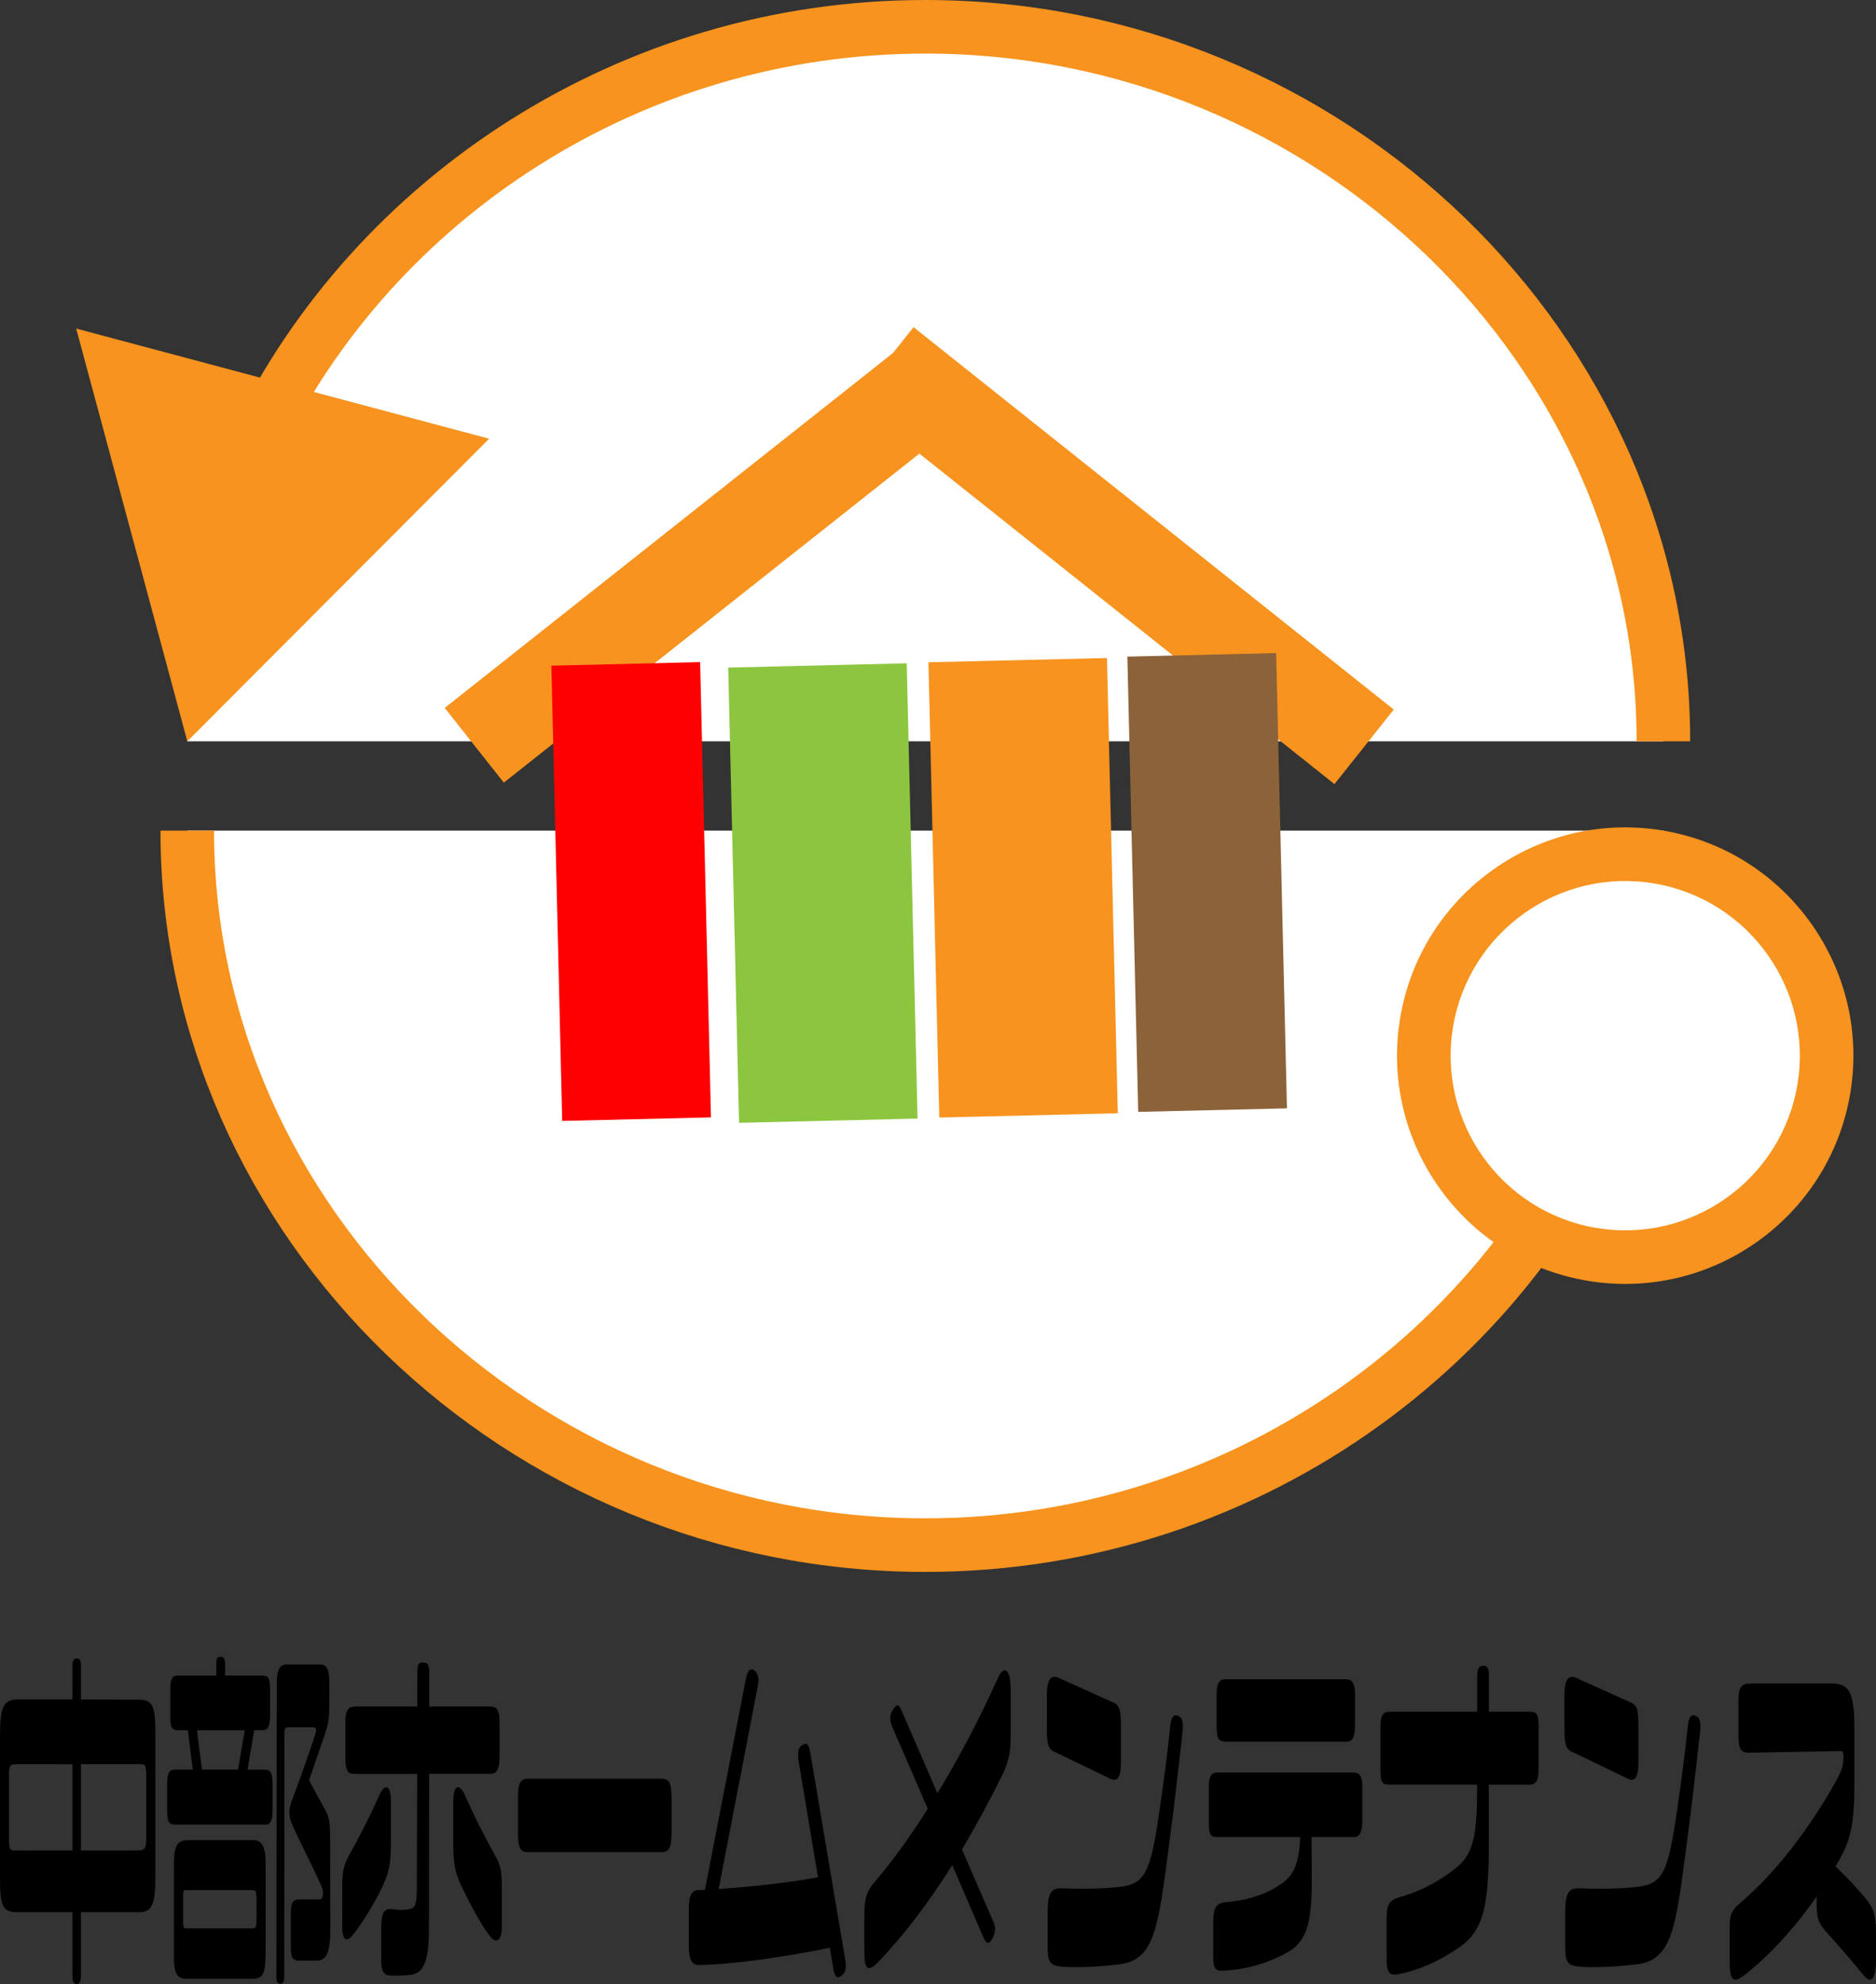
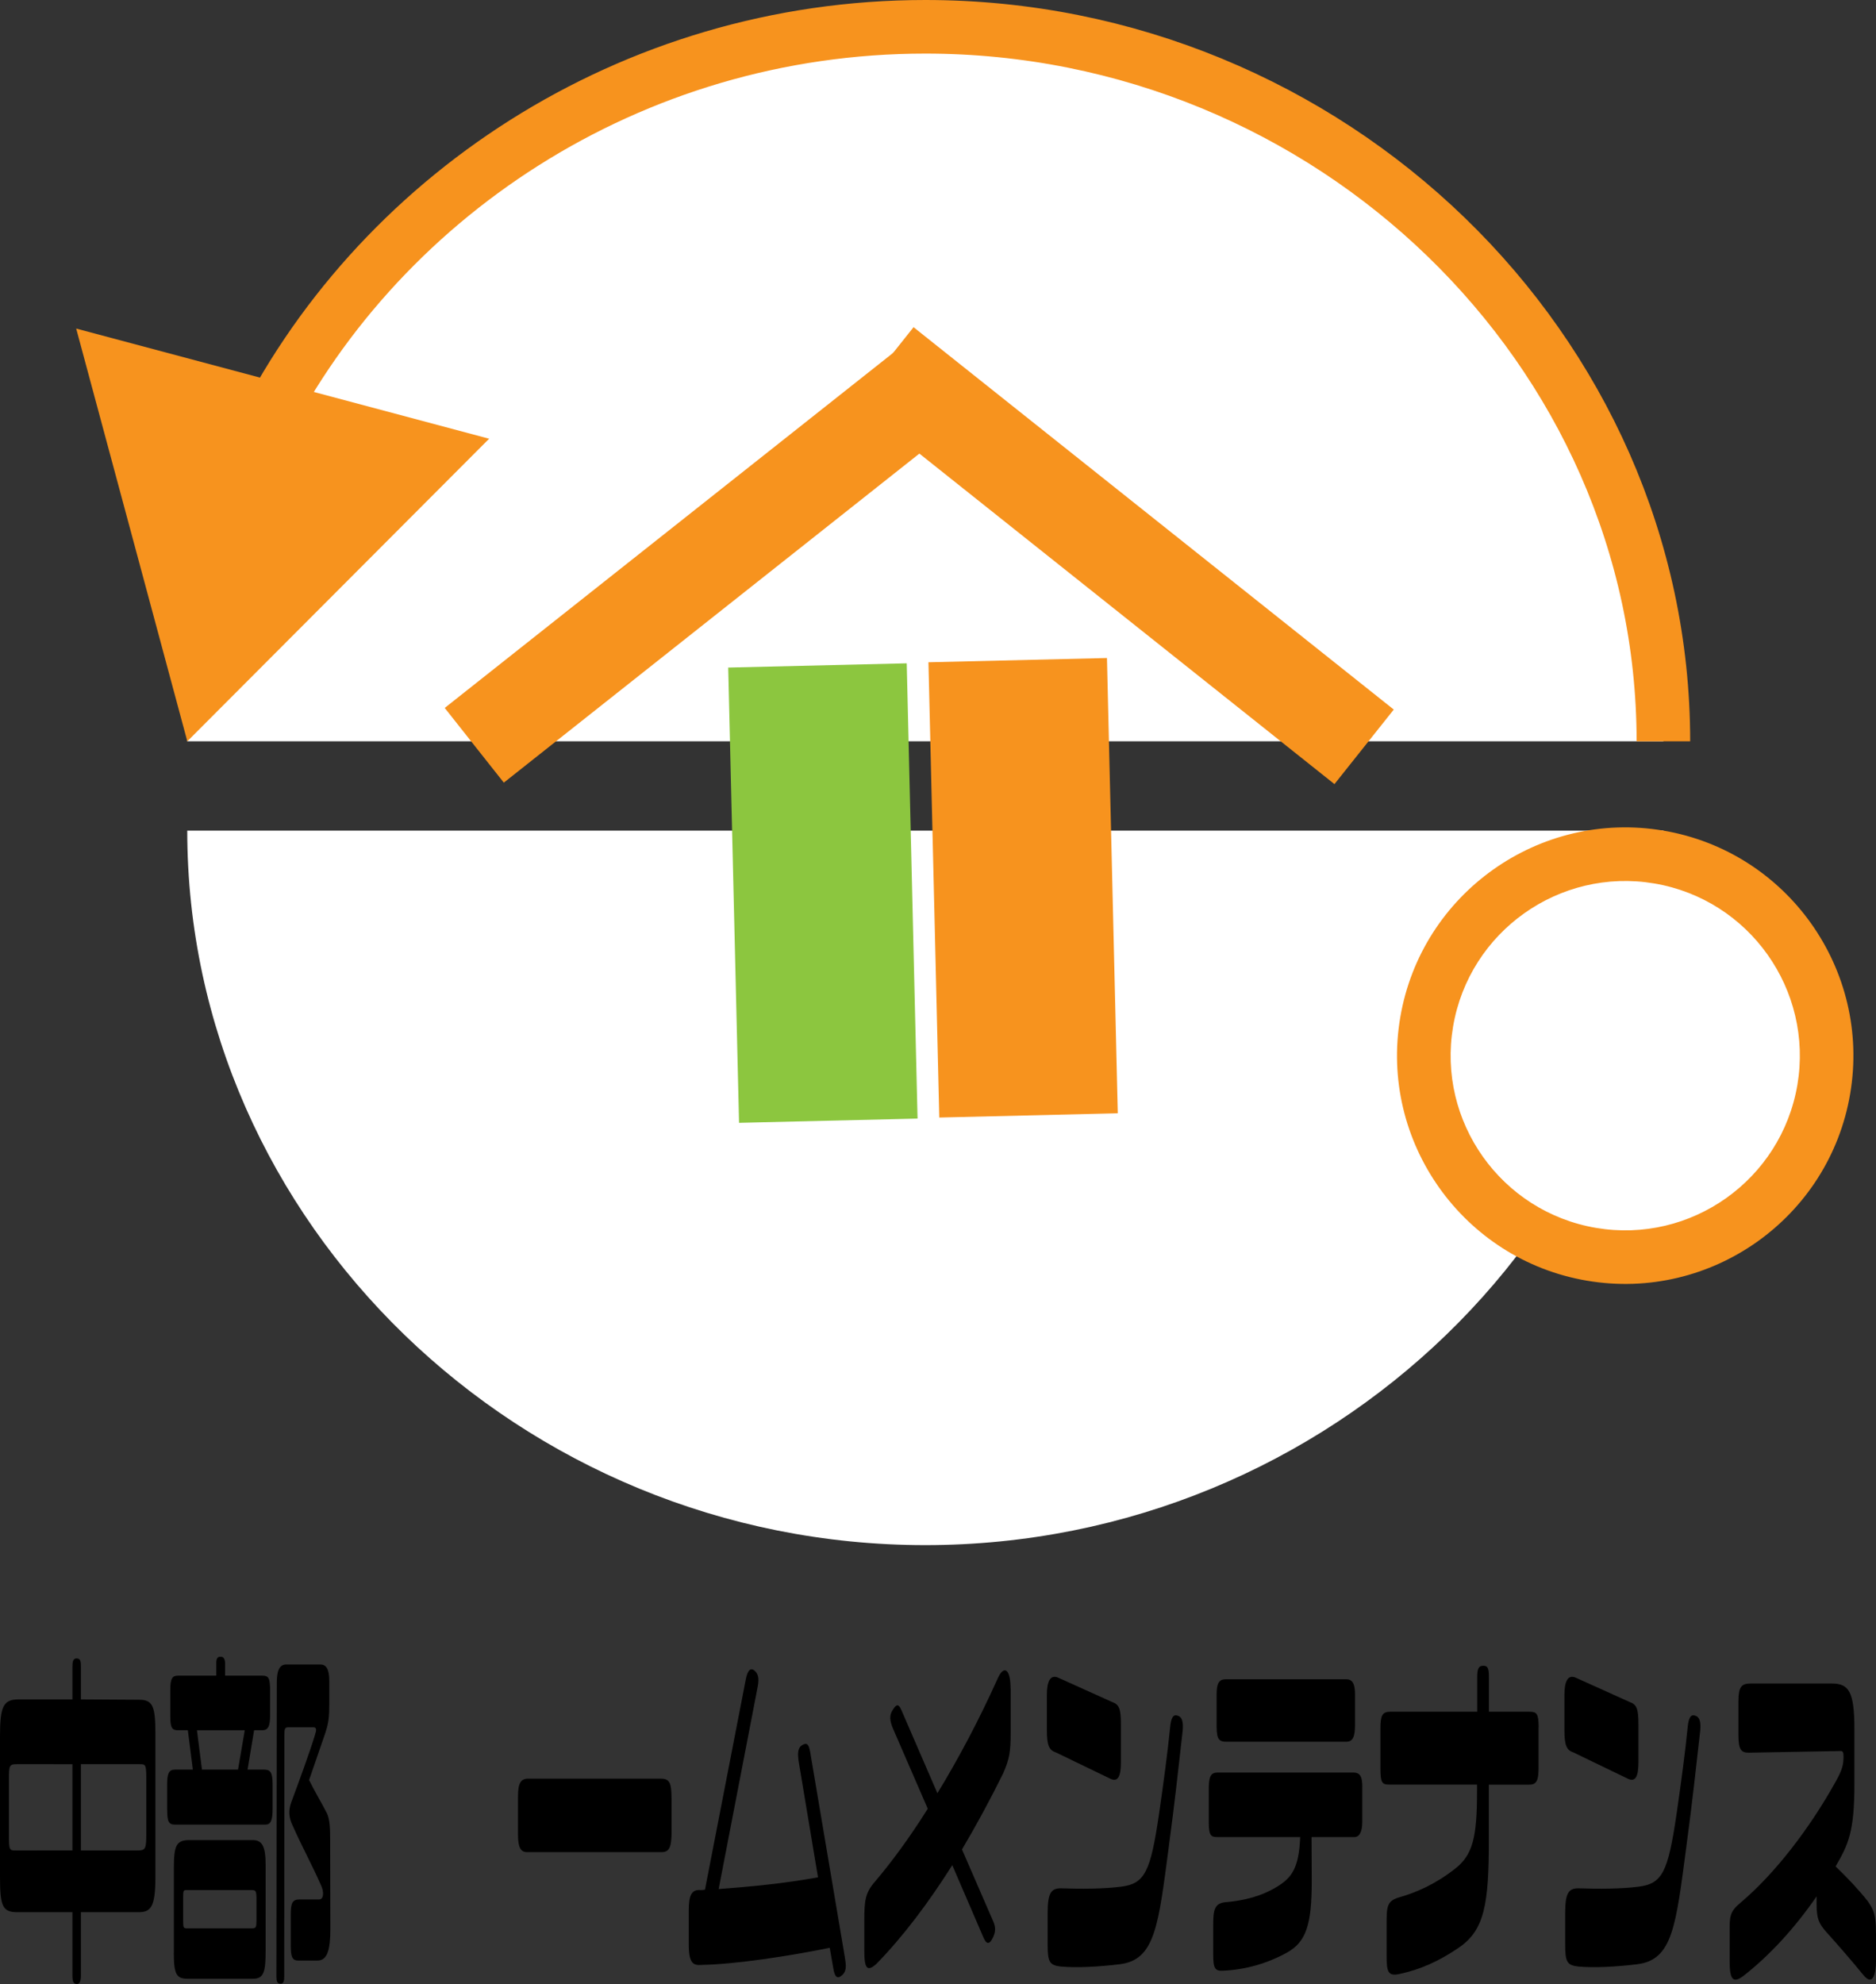
<svg xmlns="http://www.w3.org/2000/svg" id="_レイヤー_2" data-name="レイヤー 2" viewBox="0 0 315.18 333.22">
  <rect x="0" y="0" width="315.18" height="333.22" fill="#333333" stroke="none" />
  <defs>
    <style>
      .cls-1 {
        fill: #fff;
      }

      .cls-2 {
        stroke-width: 16px;
      }

      .cls-2, .cls-3, .cls-4, .cls-5, .cls-6, .cls-7 {
        fill: none;
        stroke-miterlimit: 10;
      }

      .cls-2, .cls-4, .cls-6 {
        stroke: #f7931e;
      }

      .cls-3 {
        stroke: red;
      }

      .cls-3, .cls-7 {
        stroke-width: 25px;
      }

      .cls-4 {
        stroke-width: 9px;
      }

      .cls-8 {
        fill: #f7931e;
      }

      .cls-5 {
        stroke: #8cc63f;
      }

      .cls-5, .cls-6 {
        stroke-width: 30px;
      }

      .cls-7 {
        stroke: #8c6239;
      }
    </style>
  </defs>
  <g id="_レイヤー_1-2" data-name="レイヤー 1">
    <g>
      <g>
        <g>
          <path class="cls-1" d="M31.46,124.5C31.46,58.67,87.44,4.5,155.46,4.5s124,54.17,124,120" />
          <g>
            <path class="cls-4" d="M43.04,74.14C62.86,33.17,105.97,4.5,155.46,4.5c68.02,0,124,54.17,124,120" />
            <polygon class="cls-8" points="82.18 73.68 31.47 124.5 12.8 55.18 82.18 73.68" />
          </g>
        </g>
        <g>
          <path class="cls-1" d="M279.46,139.5c0,65.83-55.98,120-124,120S31.46,205.33,31.46,139.5" />
          <g>
-             <path class="cls-4" d="M273.7,175.47c-15.95,48.49-63.14,84.03-118.24,84.03-68.02,0-124-54.17-124-120" />
            <g>
              <path class="cls-1" d="M239.68,171.63c3.13-18.42,20.6-30.82,39.02-27.7,18.42,3.13,30.82,20.6,27.7,39.02-3.13,18.42-20.6,30.82-39.02,27.7-18.42-3.13-30.82-20.6-27.7-39.02Z" />
              <path class="cls-8" d="M235.25,170.88c-3.54,20.84,10.54,40.68,31.38,44.21,20.84,3.54,40.68-10.54,44.21-31.38,3.54-20.84-10.54-40.68-31.38-44.21-20.84-3.54-40.68,10.54-44.21,31.38-3.54,20.84,3.54-20.84,0,0Zm66.72,11.33c-2.71,15.95-17.88,26.72-33.83,24.01s-26.72-17.88-24.01-33.83c2.71-15.95,17.88-26.72,33.83-24.01,15.95,2.71,26.72,17.88,24.01,33.84-2.71,15.95,2.71-15.95,0,0Z" />
            </g>
          </g>
        </g>
        <g>
          <line class="cls-2" x1="79.68" y1="125.17" x2="156.05" y2="64.72" />
-           <line class="cls-3" x1="105.13" y1="111.5" x2="106.95" y2="187.96" />
          <line class="cls-5" x1="137.34" y1="111.76" x2="139.16" y2="188.22" />
          <line class="cls-6" x1="170.98" y1="110.87" x2="172.8" y2="187.33" />
          <line class="cls-2" x1="229.18" y1="125.43" x2="148.5" y2="61.21" />
-           <line class="cls-7" x1="201.9" y1="109.98" x2="203.72" y2="186.44" />
        </g>
      </g>
      <g>
        <path d="M13.59,279.83v5.58l9.8,.06c2.29,0,2.72,1.13,2.72,5.69v24.07c0,5.02-.75,5.92-2.84,5.92H13.59v10.71c0,.85-.2,1.35-.67,1.35-.49,0-.75-.28-.75-1.35v-10.71H2.96c-2.55,0-2.96-.96-2.96-6.03v-23.45c0-5.13,.55-6.26,3.16-6.26H12.17v-5.58c0-.73,.12-1.3,.67-1.3,.61,0,.75,.34,.75,1.3Zm-1.42,30.95v-14.49H2.81c-1.28,0-1.3,.28-1.3,2.54v9.64c0,2.2,.09,2.31,1.07,2.31H12.17Zm1.42-14.49v14.49h9.48c1.45,0,1.51-.28,1.51-3.1v-8.91c0-2.54-.15-2.48-1.19-2.48H13.59Z" />
        <path d="M28.08,304.02v-4.28c0-1.86,.26-2.54,1.33-2.54h2.99l-.84-6.6h-1.65c-1.01,0-1.3-.45-1.3-2.31v-4.45c0-1.97,.35-2.42,1.3-2.42h6.43v-2.03c-.03-.79,.23-1.13,.55-1.13h.32c.38,0,.61,.51,.61,1.13v2.03h6.17c1.16,0,1.39,.34,1.39,2.7v3.83c0,1.97-.29,2.65-1.39,2.65h-1.3l-1.1,6.6h2.67c1.1,0,1.54,.28,1.54,2.54v4c0,2.03-.32,2.7-1.22,2.7h-15.16c-1.04,0-1.33-.45-1.33-2.42Zm1.13,23.96v-14.32c0-3.72,.43-4.62,2.61-4.62h10.61c1.59,0,2.2,.96,2.2,4.23v14.21c0,3.61-.26,4.85-2.12,4.85h-10.99c-1.85,0-2.32-.73-2.32-4.34Zm1.56-5.36c0,1.13,.06,1.24,.61,1.24h10.96c.67,0,.75-.17,.75-1.35v-3.33c0-1.69-.09-1.75-.9-1.75h-10.81c-.55,0-.61,.06-.61,1.13v4.06Zm3.16-25.42h6.06l1.13-6.6h-8.03l.84,6.6Zm20.78-6.31l-2.78,8.06c.93,1.92,2.23,4.06,2.99,5.58,.52,1.07,.55,2.71,.55,4.79l.03,14.71c0,3.44-.52,5.24-2.15,5.24h-3.28c-1.04,0-1.22-.79-1.22-2.59v-5.13c0-2.03,.29-2.59,1.65-2.54h3.1c.78,0,.84-1.18,.41-2.2-1.54-3.55-3.25-6.6-4.84-10.2-.67-1.35-.72-2.59-.23-3.94,1.07-2.88,3.13-8.46,3.97-11.28,.29-.9,.32-1.3-.32-1.3h-4.09c-.67,0-.72,.22-.72,1.47l-.03,40.36c0,.68-.06,1.24-.61,1.24-.61,0-.7-.45-.7-1.24l.06-49.27c0-1.86,.35-3.1,1.57-3.1h5.8c.9,0,1.45,.73,1.45,2.76v3.94c0,2.09-.12,3.1-.61,4.62Z" />
-         <path d="M65.67,309.77c0,2.99-.26,4.62-1.3,6.82-1.62,3.44-3.77,6.77-5.16,8.46-1.01,1.24-1.71,.73-1.71-1.41v-6.26c0-2.82,.06-3.83,1.28-6.03,1.3-2.31,3.25-6.03,4.9-9.75,.87-2.03,2-2.09,2,1.01v7.16Zm18.26-20.58v5.86c0,2.14-.52,2.87-1.51,2.87h-10.32l-.03,25.71c0,4.68-.49,7.55-2.81,8-1.54,.22-2.29,.17-3.45,.17-1.42,0-1.77-.73-1.77-2.93v-4.68c0-2.76,.29-3.72,1.88-3.55,1.01,.11,1.42,.22,2.43,.06,1.39-.17,1.68-.51,1.68-3.83l.06-18.94h-10.67c-1.01,0-1.39-.68-1.39-2.59v-6.15c0-1.92,.43-2.59,1.71-2.59h10.35l.03-5.53c0-1.52,.15-1.86,.96-1.86,.7,0,1.04,.28,1.04,1.86v5.53h10.29c1.04,0,1.51,.56,1.51,2.59Zm-5.77,12.4c1.62,3.72,3.56,7.44,4.87,9.75,1.25,2.2,1.28,3.21,1.28,6.03v6.26c0,2.14-.84,2.93-1.88,1.69-1.36-1.64-3.36-5.3-4.99-8.74-1.04-2.2-1.28-3.83-1.28-6.82v-7.16c0-3.1,1.1-3.04,2-1.01Z" />
        <path d="M112.83,301.99v5.52c0,2.65-.32,3.55-1.68,3.55h-22.58c-1.07,0-1.54-.73-1.54-2.93v-6.48c0-2.2,.49-2.93,1.71-2.93h22.23c1.45,0,1.85,.56,1.85,3.27Z" />
        <path d="M141.52,331.69c-.84,.79-1.28,.34-1.51-1.07l-.61-3.49c-6.93,1.41-15.83,2.76-21.45,2.87-1.39,.11-2.23-.11-2.23-3.38v-5.81c0-2.48,.46-3.5,1.97-3.38,.23,0,.49,0,.75-.06l6.84-35.23c.32-1.69,.84-2.14,1.54-1.52,.67,.62,.75,1.47,.38,3.16l-6.46,33.48c5.33-.39,11.19-.96,16.69-1.97l-3.19-19.11c-.29-1.69-.23-2.65,.55-3.1,.78-.45,1.1-.17,1.33,1.19l5.83,34.5c.2,1.3,.32,2.2-.43,2.93Z" />
        <path d="M169.8,283.55v7.38c0,3.38-.23,4.51-1.25,6.88-2.2,4.45-4.52,8.74-6.93,12.8l5.07,11.67c.46,1.01,.75,1.8,.17,3.04-.61,1.35-1.13,1.24-1.62,.11l-5.25-12.18c-4.03,6.37-8.29,12.01-12.69,16.52-1.62,1.52-2.09,.79-2.09-2.09v-5.13c0-3.38,.15-4.68,1.85-6.6,2.72-3.21,5.77-7.33,8.81-12.18l-5.8-13.36c-.58-1.35-.72-2.31-.06-3.27,.64-1.02,.99-.96,1.45,.11l6.03,13.92c3.48-5.69,6.93-12.18,10.03-19.05,1.1-2.65,2.26-1.86,2.26,1.41Z" />
        <path d="M188.32,289.7v6.26c0,2.31-.46,3.33-1.68,2.82l-9.22-4.45c-1.16-.39-1.54-1.13-1.54-3.83v-5.86c0-2.25,.58-3.55,2.03-2.82l8.87,4c1.25,.45,1.54,1.07,1.54,3.89Zm8.06,20.35c-1.77,13.36-2.29,19.11-8.26,19.84-3.71,.45-7.25,.62-9.88,.39-1.94-.22-2.23-.79-2.23-3.72v-5.19c0-3.33,.49-4.28,2.32-4.23,3.16,.11,7.1,.11,10.06-.28,3.94-.51,4.9-2.48,6.32-12.12,.81-5.58,1.45-10.37,1.88-14.66,.15-1.52,.49-2.25,1.3-1.92,.75,.22,.93,1.13,.81,2.48-.81,7.16-1.3,11.78-2.32,19.39Z" />
        <path d="M228.87,300.18v5.81c0,1.75-.52,2.54-1.33,2.54h-7.19l.03,7.39c0,7.33-.93,10.2-4.15,12.01-3.27,1.8-6.9,2.87-10.69,3.04-1.42,.11-1.71-.39-1.71-2.71v-5.07c0-2.42,.23-3.55,2.06-3.72,3.22-.28,6.12-1.01,8.84-2.71,2.2-1.41,3.51-2.93,3.71-8.23h-13.88c-1.07,0-1.48-.17-1.48-2.54v-5.47c0-2.14,.32-2.82,1.48-2.82h22.81c1.19,0,1.51,.73,1.51,2.48Zm-1.22-15.67v5.19c0,2.03-.38,2.82-1.48,2.82h-20.09c-1.19,0-1.68-.28-1.68-2.54v-5.47c0-1.75,.38-2.48,1.51-2.48h20.26c.96,0,1.48,.62,1.48,2.48Z" />
        <path d="M258.49,290.09v6.71c0,2.03-.23,2.93-1.54,2.93h-6.81v9.24c0,10.88-.75,15.22-5.07,18.15-3.3,2.25-6.46,3.66-9.91,4.4-2,.45-2.2-.39-2.2-3.1v-5.07c0-3.1,0-4.06,2.06-4.68,2.99-.85,6.17-2.25,9.48-4.85,2.93-2.31,3.65-5.24,3.65-12.97v-1.13h-14.75c-1.22,0-1.48-.34-1.48-2.71v-6.71c0-2.14,.29-2.82,1.65-2.82h14.61v-5.69c0-1.41,.15-2.03,1.04-2.03,.81,0,.93,.56,.93,2.03v5.69h6.81c1.22,0,1.54,.34,1.54,2.59Z" />
        <path d="M275.27,289.7v6.26c0,2.31-.46,3.33-1.68,2.82l-9.22-4.45c-1.16-.39-1.54-1.13-1.54-3.83v-5.86c0-2.25,.58-3.55,2.03-2.82l8.87,4c1.25,.45,1.54,1.07,1.54,3.89Zm8.06,20.35c-1.77,13.36-2.29,19.11-8.26,19.84-3.71,.45-7.25,.62-9.88,.39-1.94-.22-2.23-.79-2.23-3.72v-5.19c0-3.33,.49-4.28,2.32-4.23,3.16,.11,7.1,.11,10.06-.28,3.94-.51,4.9-2.48,6.32-12.12,.81-5.58,1.45-10.37,1.88-14.66,.15-1.52,.49-2.25,1.3-1.92,.75,.22,.93,1.13,.81,2.48-.81,7.16-1.3,11.78-2.32,19.39Z" />
        <path d="M315.18,324.65v4.57c0,2.31-.52,4.45-2.12,2.48-2.12-2.59-4.29-5.07-6.32-7.33-1.1-1.3-1.54-2.03-1.54-4.57v-1.3c-3.71,5.36-7.85,9.86-12.23,13.3-1.83,1.41-2.38,.67-2.38-2.48v-4.85c0-2.59-.03-3.38,1.88-4.96,5.74-4.85,11.59-12.46,15.94-20.3,1.1-1.97,1.31-2.82,1.31-4.17,0-.73-.09-.96-.49-.96l-15.45,.28c-1.3,0-1.71-.56-1.71-2.99v-5.64c0-2.42,.49-2.99,2.06-2.99h13.59c2.87,0,3.83,1.3,3.83,7.61v9.3c0,7.95-.99,10.09-3.16,13.81,2,1.92,3.91,3.94,5.42,5.86,1.01,1.47,1.36,2.25,1.36,5.3Z" />
      </g>
    </g>
  </g>
</svg>